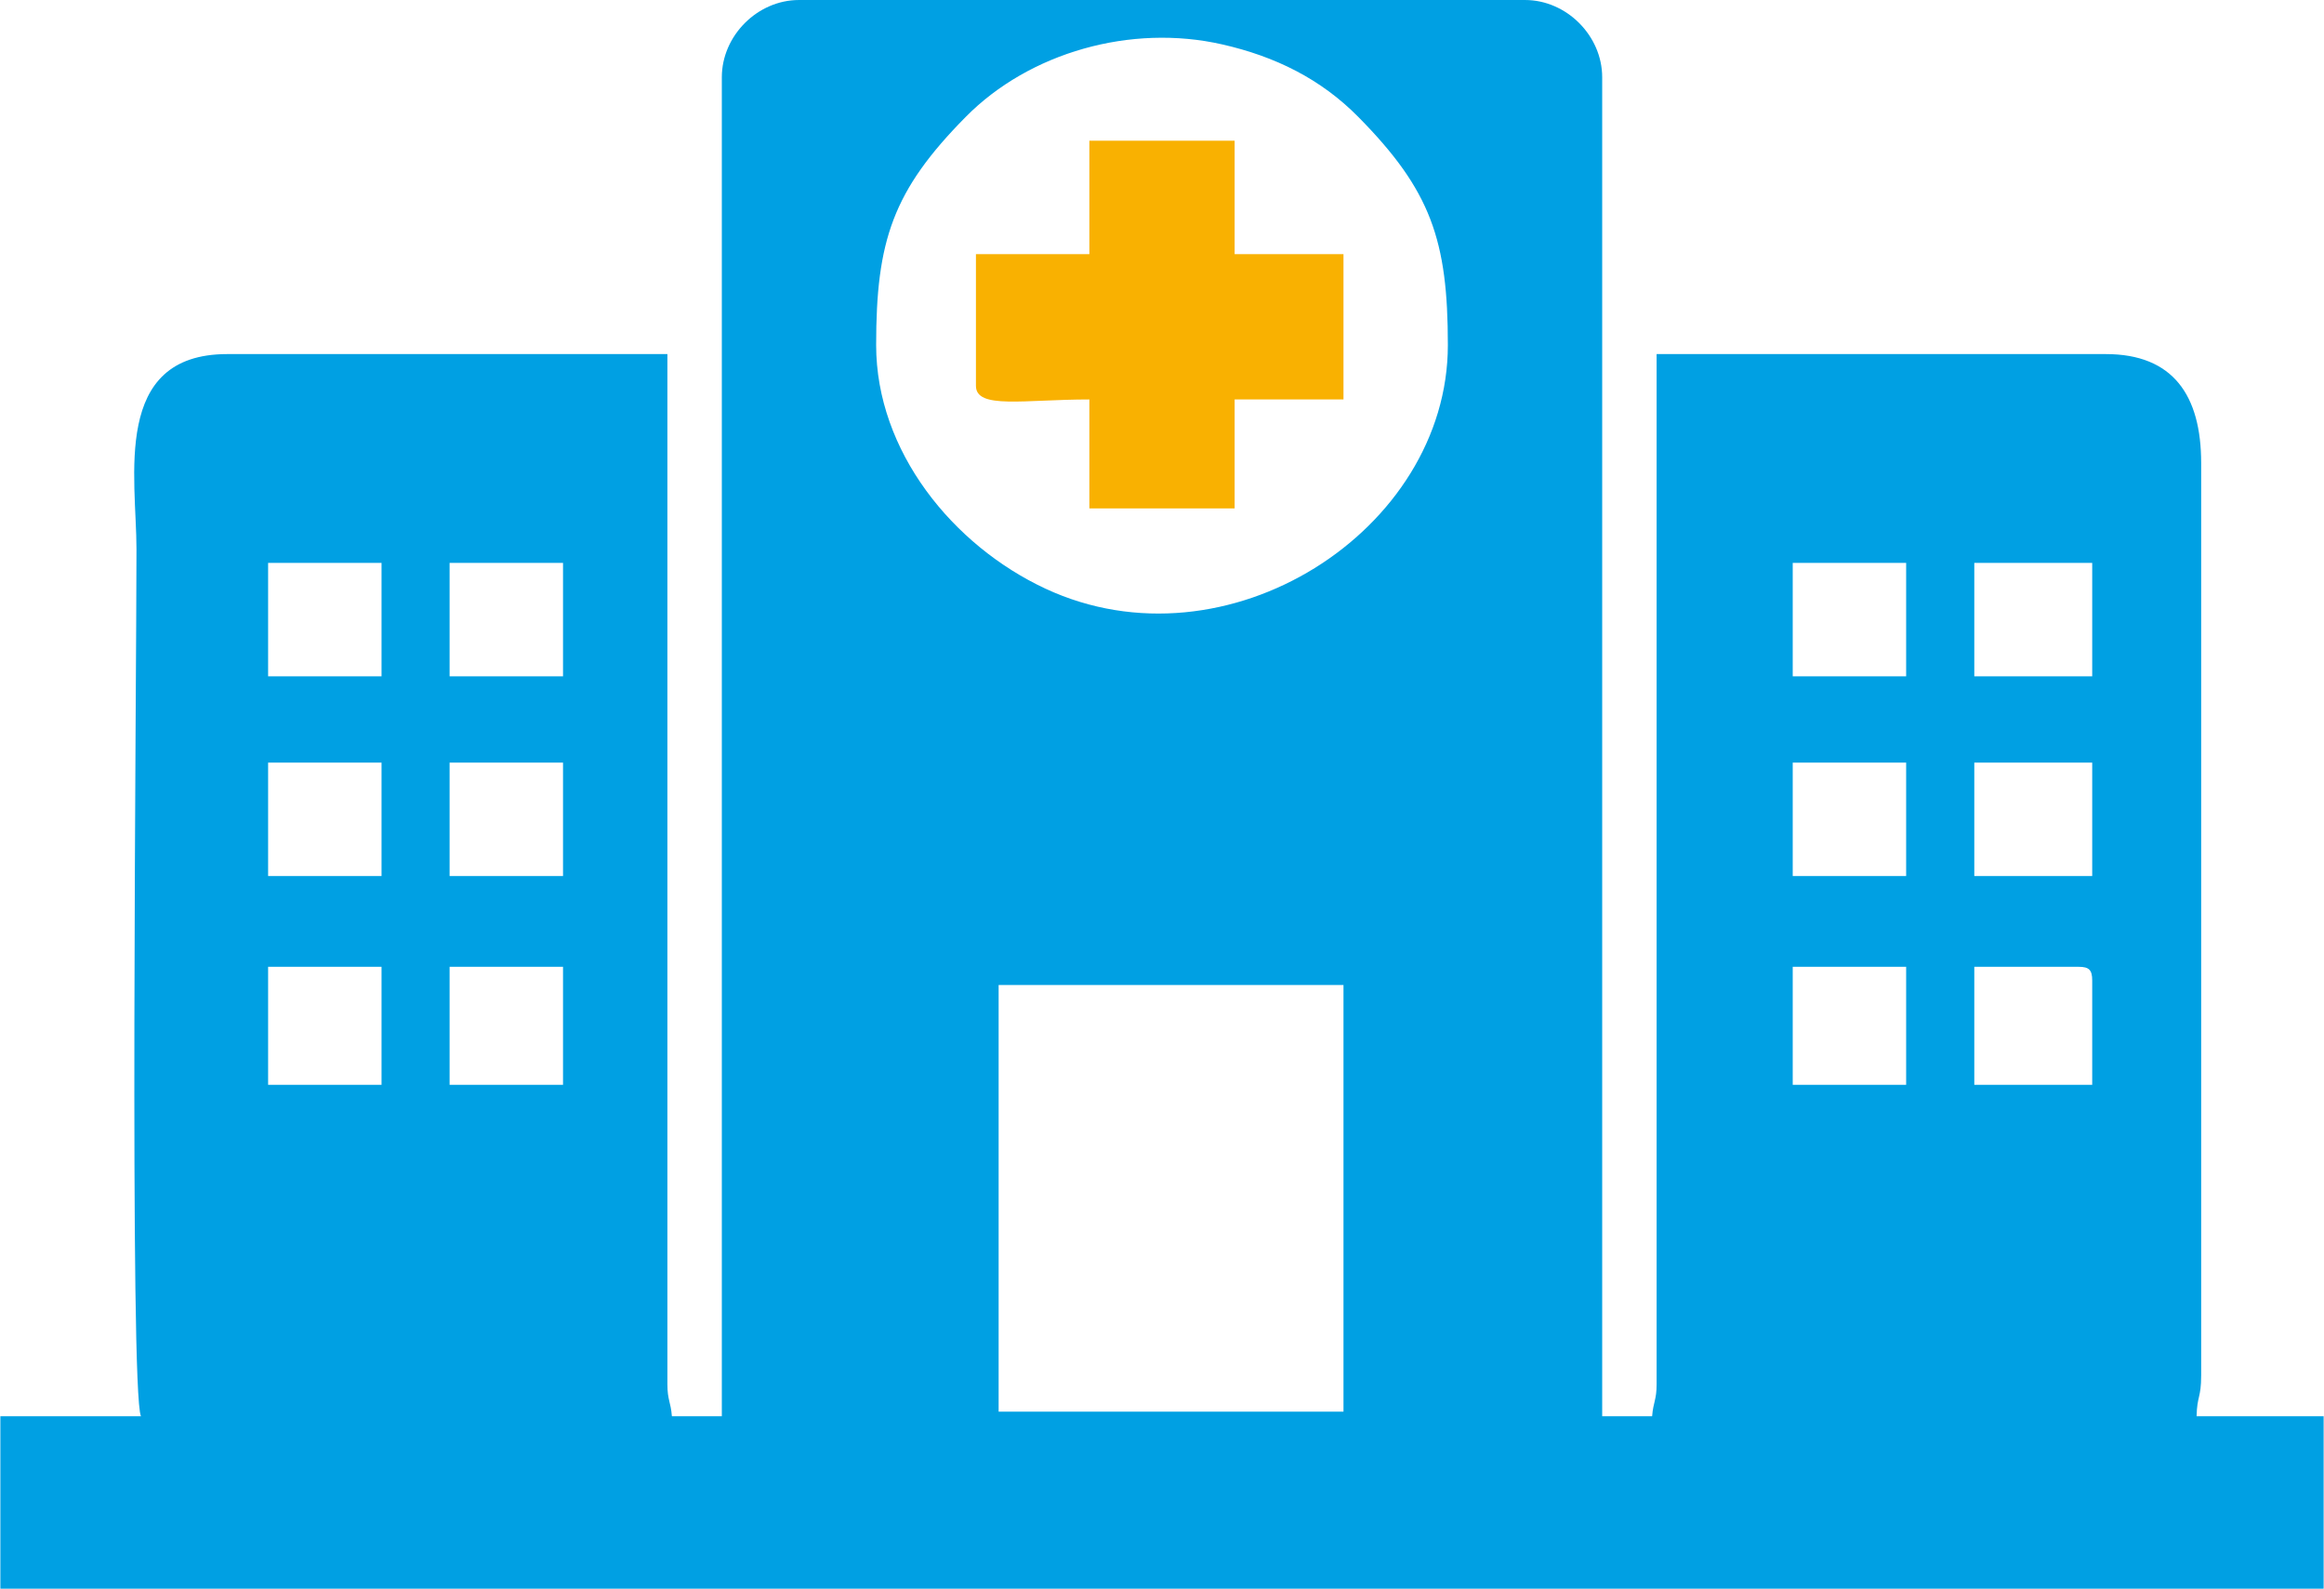
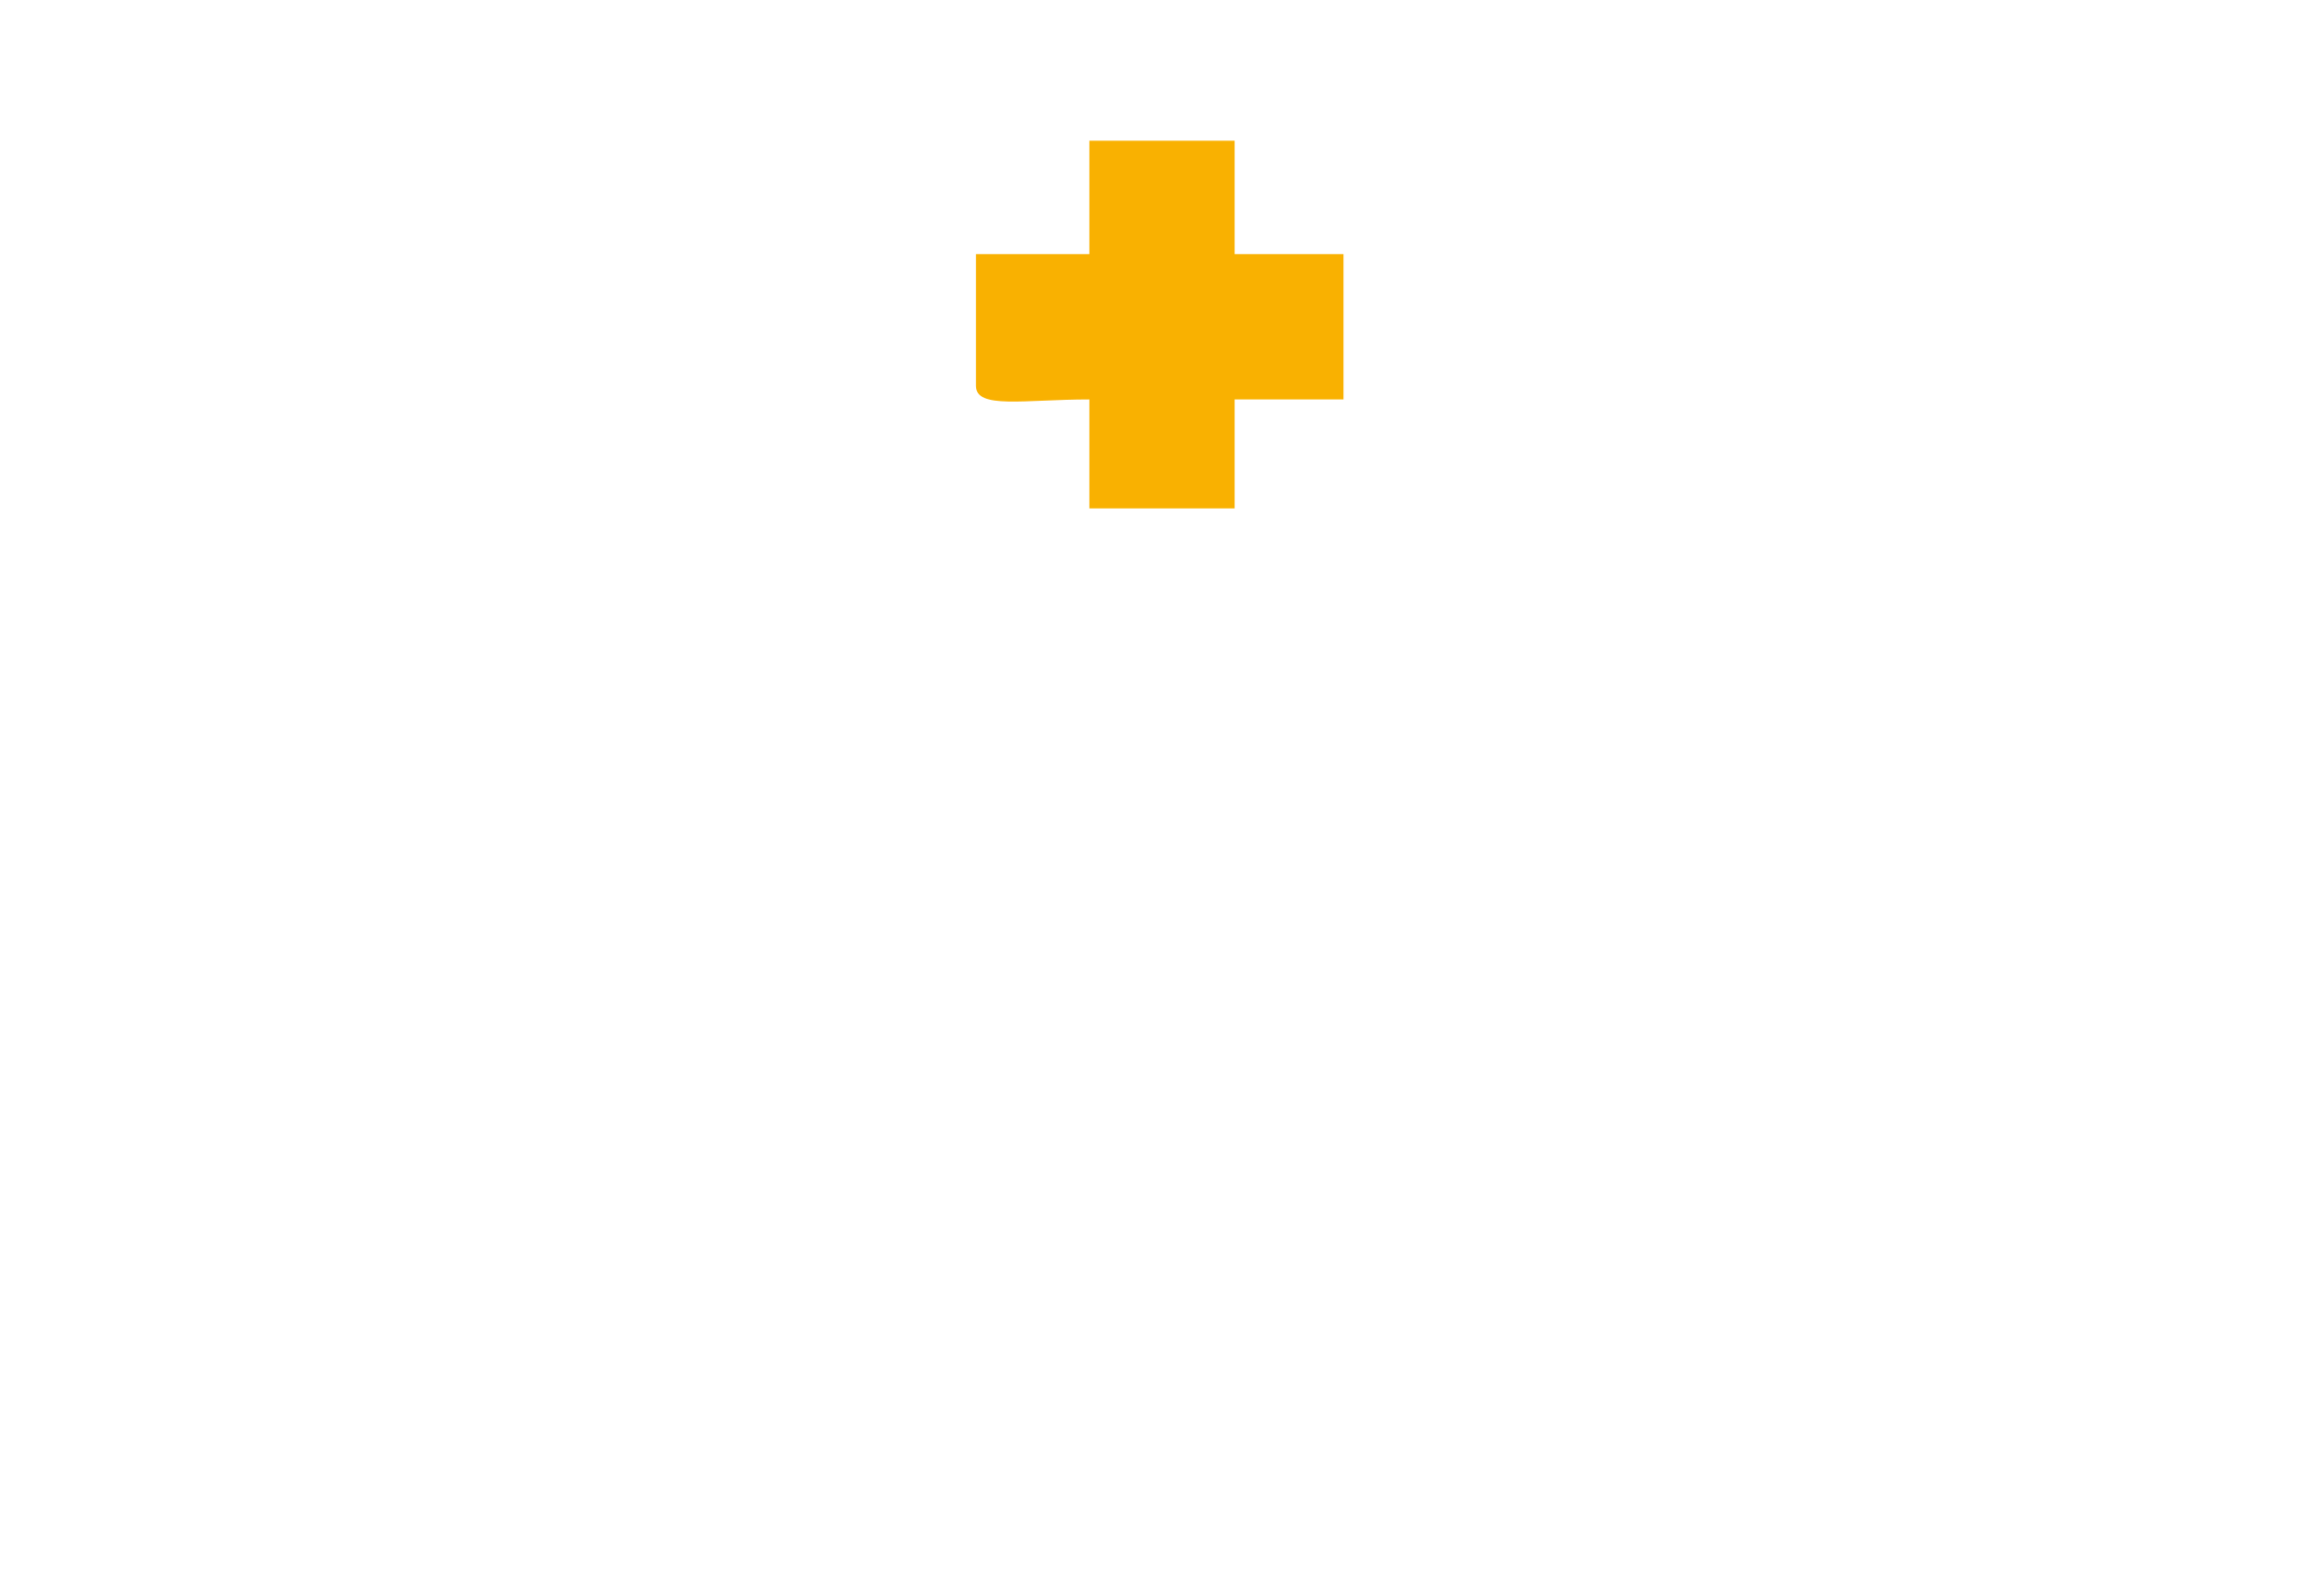
<svg xmlns="http://www.w3.org/2000/svg" xml:space="preserve" width="2.54mm" height="1.736mm" version="1.1" style="shape-rendering:geometricPrecision; text-rendering:geometricPrecision; image-rendering:optimizeQuality; fill-rule:evenodd; clip-rule:evenodd" viewBox="0 0 254 173.64">
  <defs>
    <style type="text/css">
   
    .fil1 {fill:#F9B101}
    .fil0 {fill:#00A0E3}
   
  </style>
  </defs>
  <g id="Layer_x0020_1">
    <g id="_1706045054400">
-       <path class="fil0" d="M109.14 107.66l37.7 0 0 46.63 -37.7 0 0 -46.63zm106.66 -1.99l11.41 0c1.14,0 1.48,0.35 1.48,1.49l0 11.41 -12.89 0 0 -12.9zm-19.85 0l12.4 0 0 12.9 -12.4 0 0 -12.9zm-146.83 0l12.4 0 0 12.9 -12.4 0 0 -12.9zm-19.84 0l12.4 0 0 12.9 -12.4 0 0 -12.9zm186.52 -22.32l12.89 0 0 12.4 -12.89 0 0 -12.4zm-19.85 0l12.4 0 0 12.4 -12.4 0 0 -12.4zm-146.83 0l12.4 0 0 12.4 -12.4 0 0 -12.4zm-19.84 0l12.4 0 0 12.4 -12.4 0 0 -12.4zm186.52 -21.83l12.89 0 0 12.4 -12.89 0 0 -12.4zm-19.85 0l12.4 0 0 12.4 -12.4 0 0 -12.4zm-146.83 0l12.4 0 0 12.4 -12.4 0 0 -12.4zm-19.84 0l12.4 0 0 12.4 -12.4 0 0 -12.4zm66.47 -23.81c0,-11.4 1.82,-16.87 9.79,-24.93 6.98,-7.07 18.09,-10.19 28.03,-7.93 5.83,1.32 10.8,3.79 14.89,7.93 7.95,8.05 9.79,13.49 9.79,24.93 0,20.3 -24.18,35.85 -43.99,26.63 -10.11,-4.71 -18.51,-15.01 -18.51,-26.63zm-16.87 -29.27l0 146.35 -5.46 0c-0.12,-1.56 -0.49,-1.77 -0.49,-3.48l0 -112.61 -48.12 0c-12.66,0 -9.92,13.52 -9.92,21.33 0,14.11 -0.77,92.12 0.49,94.76l-15.37 0 0 18.85 253.98 0 0 -18.85 -13.89 0c0.05,-2.25 0.5,-1.98 0.5,-4.47l0 -99.72c0,-7.38 -3.07,-11.9 -10.42,-11.9l-49.11 0 0 112.61c0,1.71 -0.37,1.92 -0.49,3.48l-5.46 0 0 -146.35c0,-4.54 -3.9,-8.44 -8.43,-8.44l-79.38 0c-4.53,0 -8.43,3.9 -8.43,8.44z" />
      <path class="fil1" d="M119.06 27.78l-12.4 0 0 14.39c0,2.59 5.25,1.49 12.4,1.49l0 11.91 15.88 0 0 -11.91 11.9 0 0 -15.88 -11.9 0 0 -12.4 -15.88 0 0 12.4z" />
    </g>
  </g>
</svg>